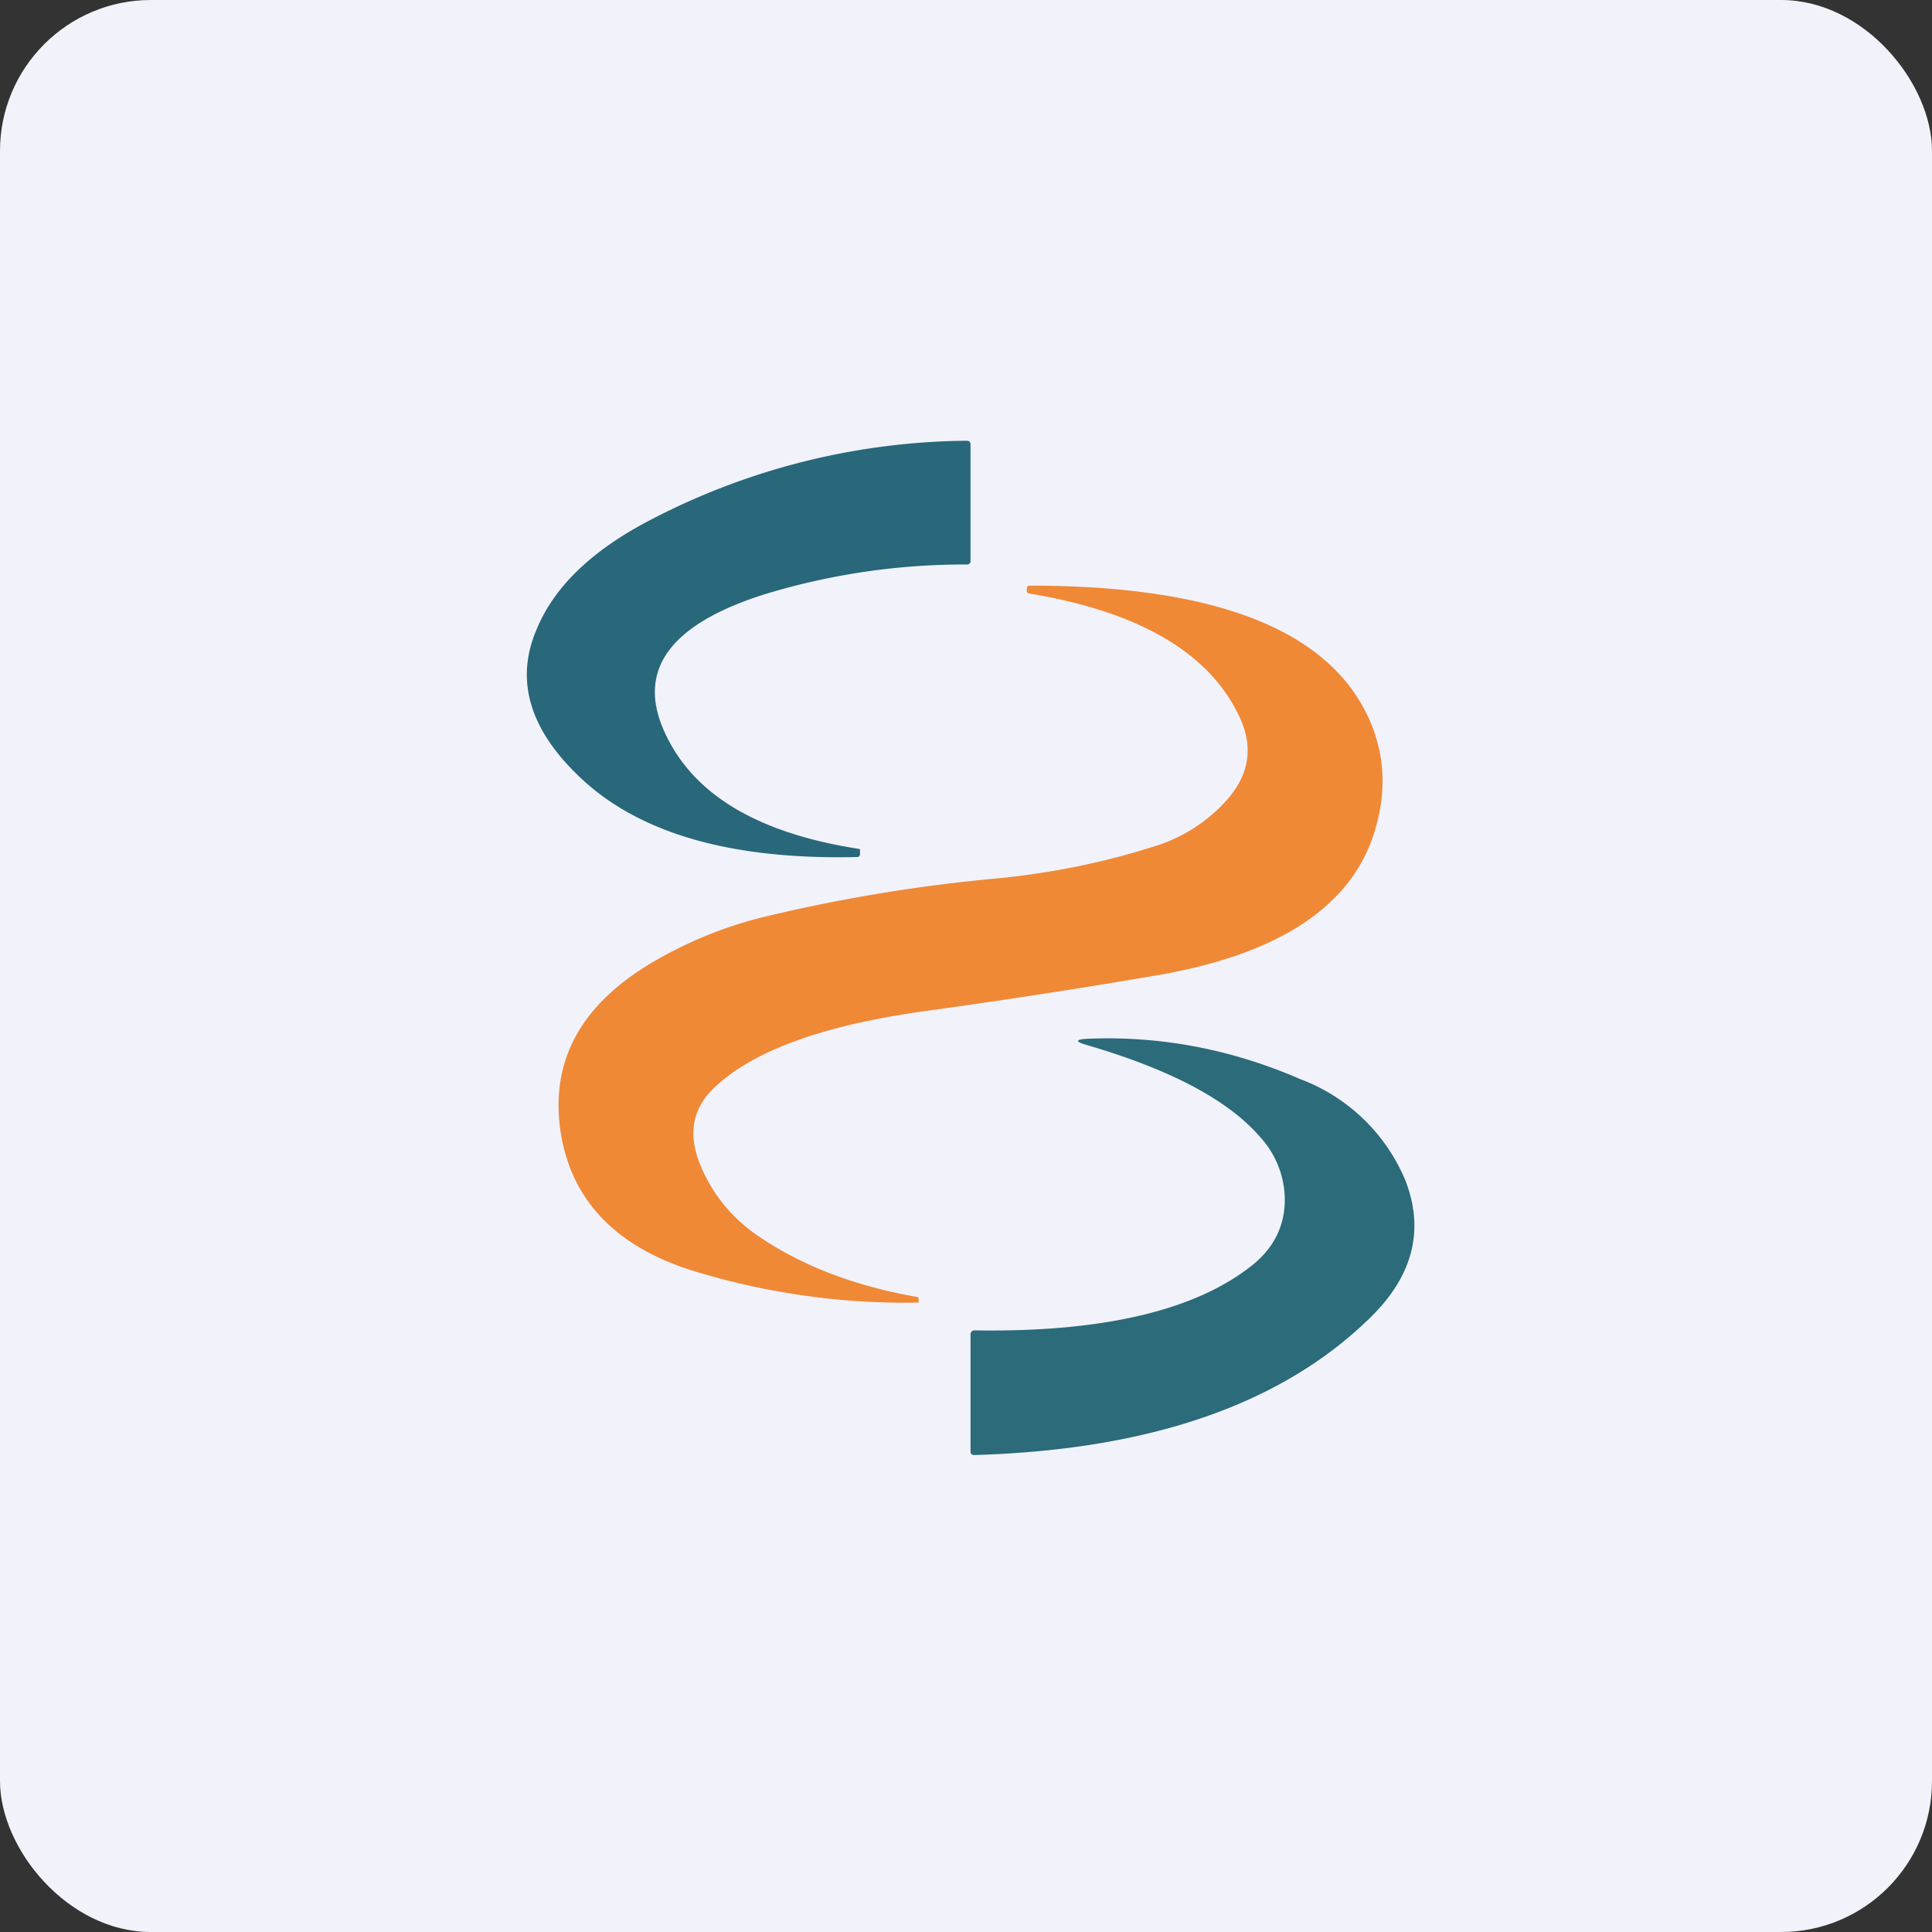
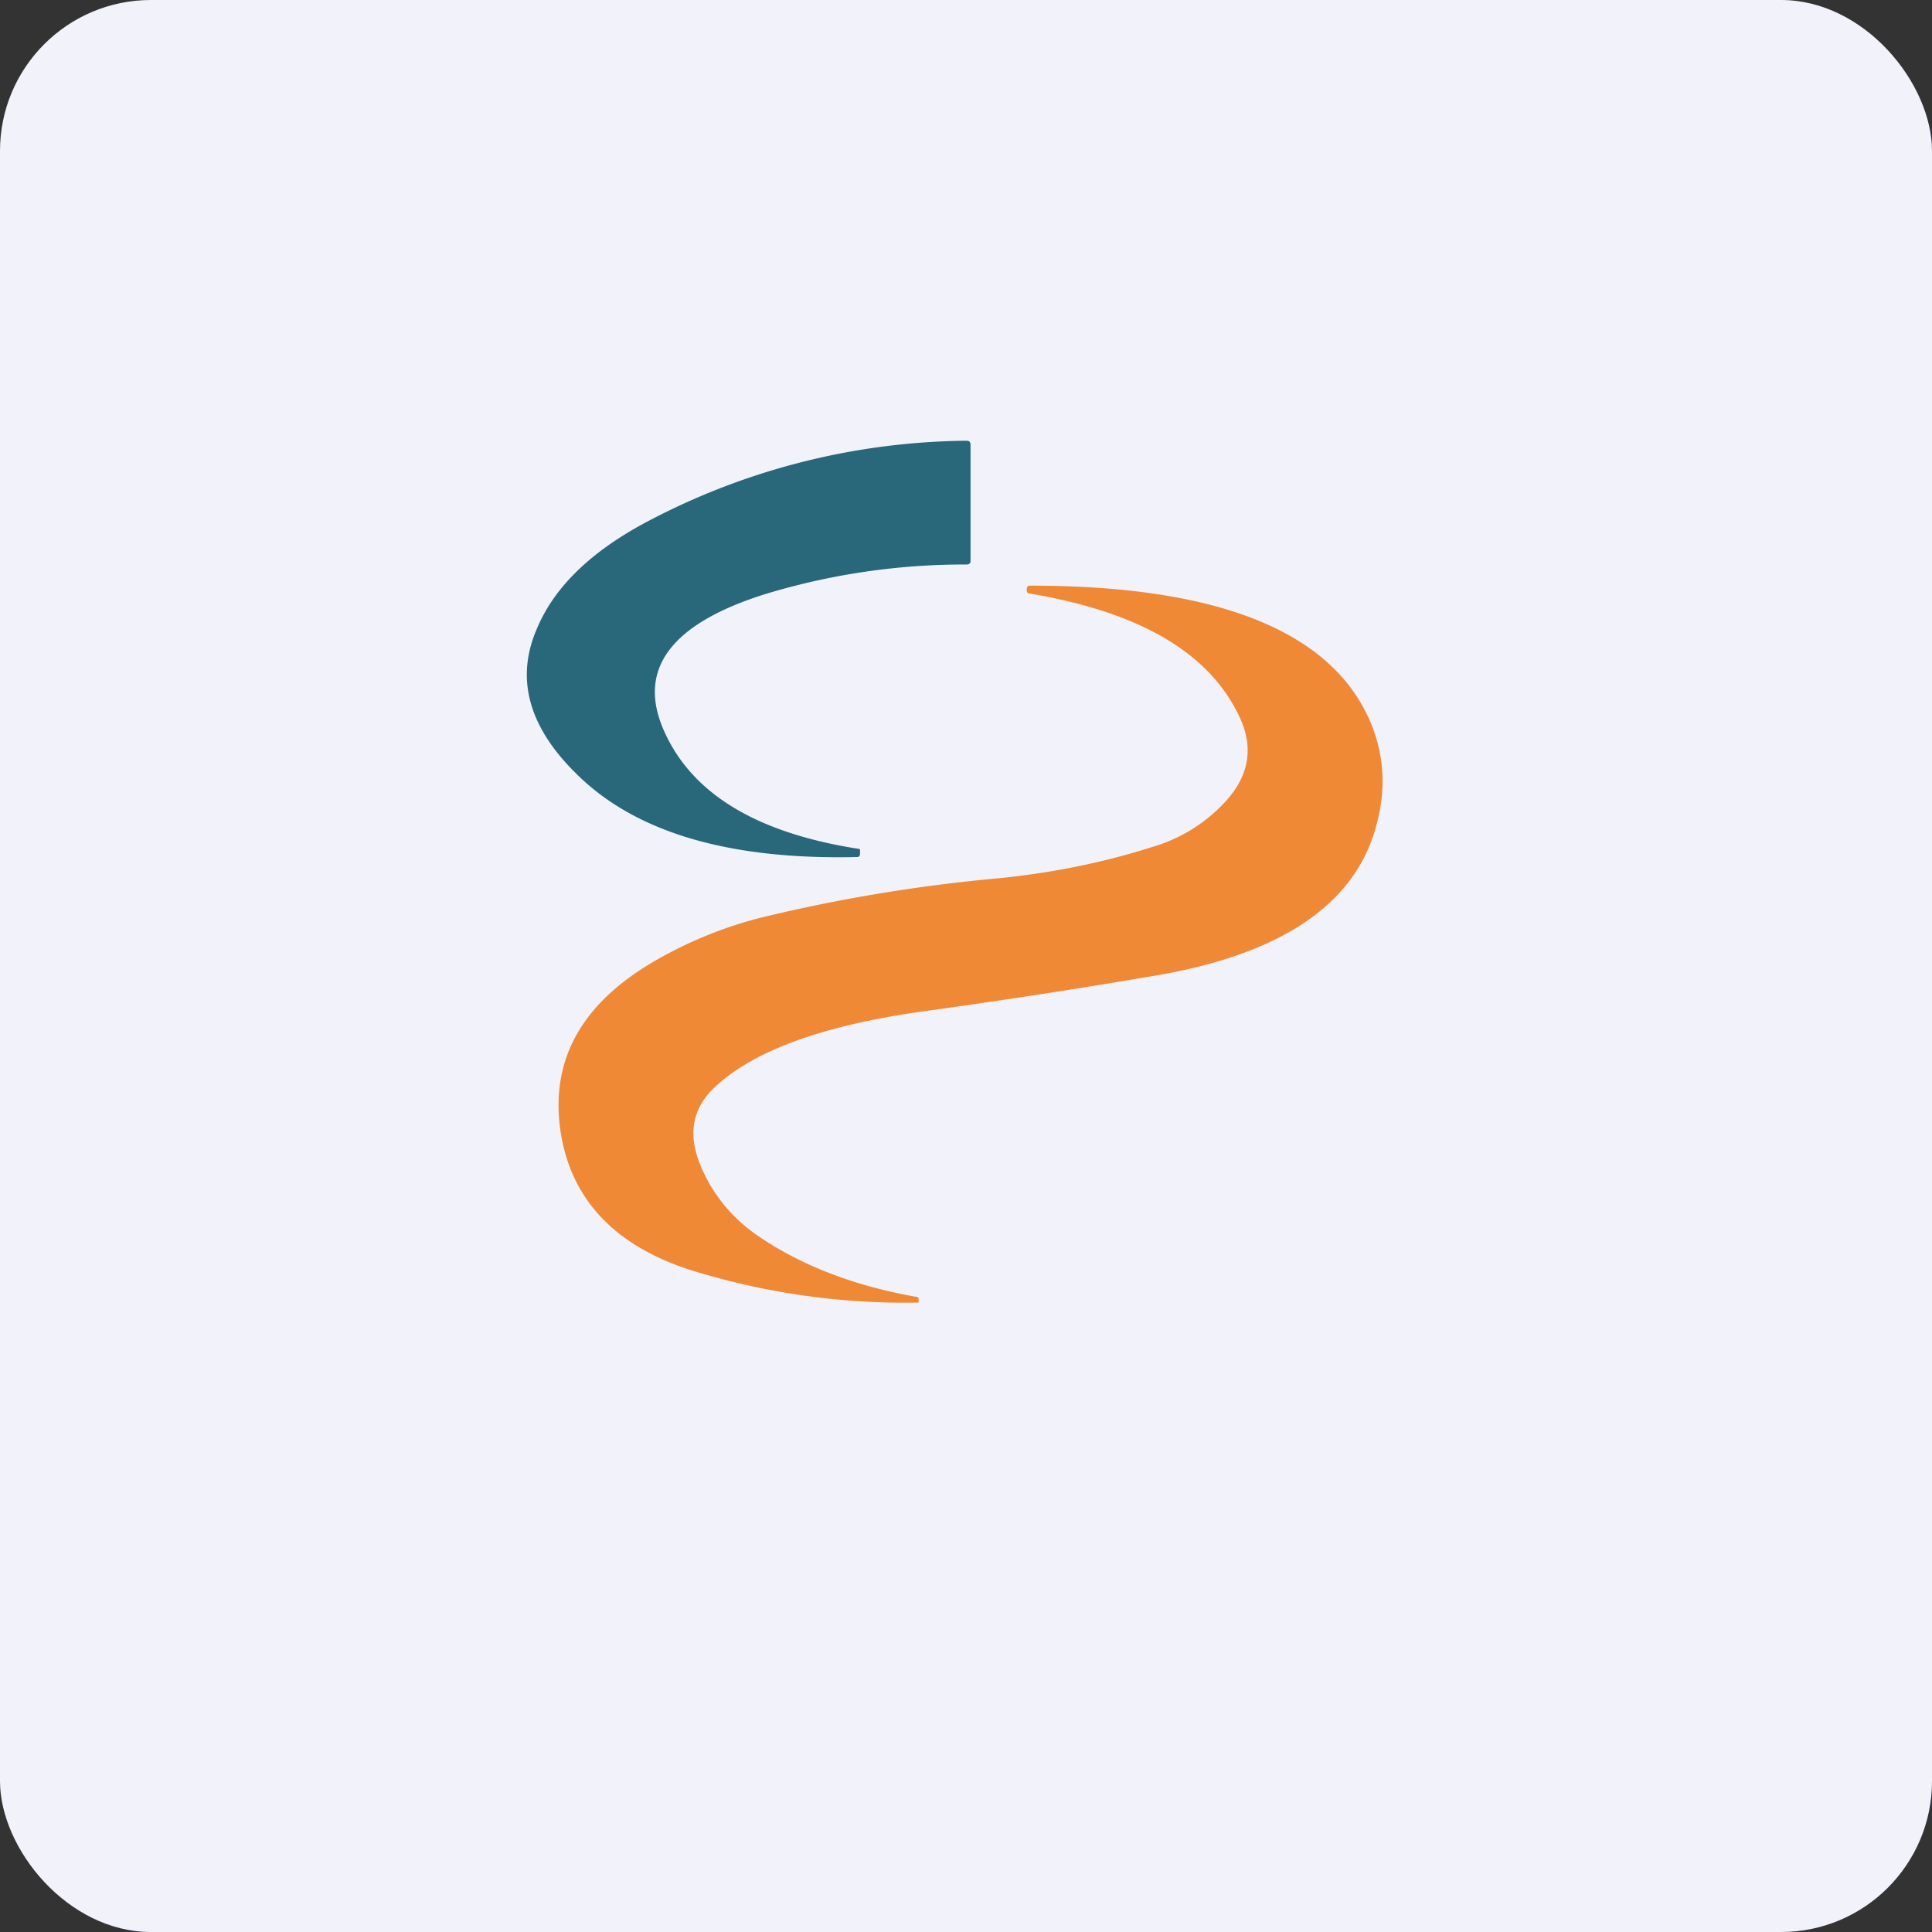
<svg xmlns="http://www.w3.org/2000/svg" width="64" height="64" viewBox="0 0 64 64">
  <rect x="0" y="0" width="64" height="64" fill="#333333" stroke="none" />
  <rect x="0" y="0" width="64" height="64" rx="5" ry="5" fill="#f2f2fb" />
-   <path fill="#f2f2fb" d="M 2.75,2 L 61.55,2 L 61.55,60.80 L 2.75,60.80 L 2.75,2" />
  <path d="M 22.01,24.24 C 22.94,26.31 25.09,27.60 28.45,28.12 C 28.48,28.12 28.49,28.14 28.49,28.16 L 28.49,28.28 C 28.49,28.34 28.46,28.39 28.40,28.39 C 24.13,28.49 21.01,27.57 19.05,25.59 C 17.50,24.05 17.08,22.46 17.78,20.84 C 18.35,19.46 19.56,18.28 21.42,17.29 A 23.07,23.07 0 0,1 32.02,14.60 C 32.11,14.60 32.15,14.64 32.15,14.74 L 32.15,18.59 C 32.15,18.66 32.10,18.70 32.02,18.70 A 22.68,22.68 0 0,0 25.35,19.68 C 22.20,20.67 21.08,22.19 22.01,24.24" fill="#28687a" />
  <path d="M 30.37,42.96 C 30.41,42.96 30.43,42.99 30.43,43.03 L 30.43,43.15 A 23.88,23.88 0 0,1 22.84,42.06 C 20.32,41.24 18.88,39.68 18.56,37.42 C 18.24,35.11 19.26,33.27 21.61,31.88 A 13.82,13.82 0 0,1 25.20,30.40 A 53.97,53.97 0 0,1 33.12,29.09 C 34.88,28.91 36.56,28.57 38.16,28.06 A 5.28,5.28 0 0,0 40.65,26.49 C 41.39,25.65 41.52,24.74 41.07,23.77 C 40.08,21.63 37.76,20.27 34.09,19.66 A 0.08,0.08 0 0,1 34.02,19.60 A 0.24,0.24 0 0,1 34.02,19.47 C 34.03,19.42 34.06,19.40 34.12,19.40 C 40.28,19.40 44.02,20.87 45.35,23.81 C 45.85,24.92 45.94,26.12 45.58,27.39 C 44.87,29.98 42.41,31.63 38.20,32.33 C 35.74,32.75 33.21,33.14 30.60,33.50 C 27.16,33.98 24.82,34.86 23.57,36.12 C 22.89,36.83 22.78,37.70 23.28,38.78 C 23.68,39.65 24.29,40.38 25.11,40.94 C 26.56,41.93 28.31,42.60 30.36,42.96 L 30.37,42.96" fill="#ef8936" />
-   <path d="M 43.08,35.75 A 6.09,6.09 0 0,1 46.55,39.09 C 47.19,40.72 46.82,42.24 45.42,43.62 C 42.49,46.51 38.11,48.03 32.28,48.20 C 32.19,48.20 32.15,48.16 32.15,48.07 L 32.15,44.21 C 32.15,44.13 32.19,44.07 32.29,44.07 C 36.56,44.14 39.64,43.40 41.51,41.89 C 42.18,41.34 42.53,40.66 42.56,39.84 A 3.10,3.10 0 0,0 41.73,37.65 C 40.68,36.44 38.78,35.43 36.01,34.62 C 35.61,34.51 35.61,34.43 36.03,34.41 C 38.45,34.31 40.80,34.76 43.08,35.75 L 43.08,35.75" fill="#2b6b7a" />
</svg>